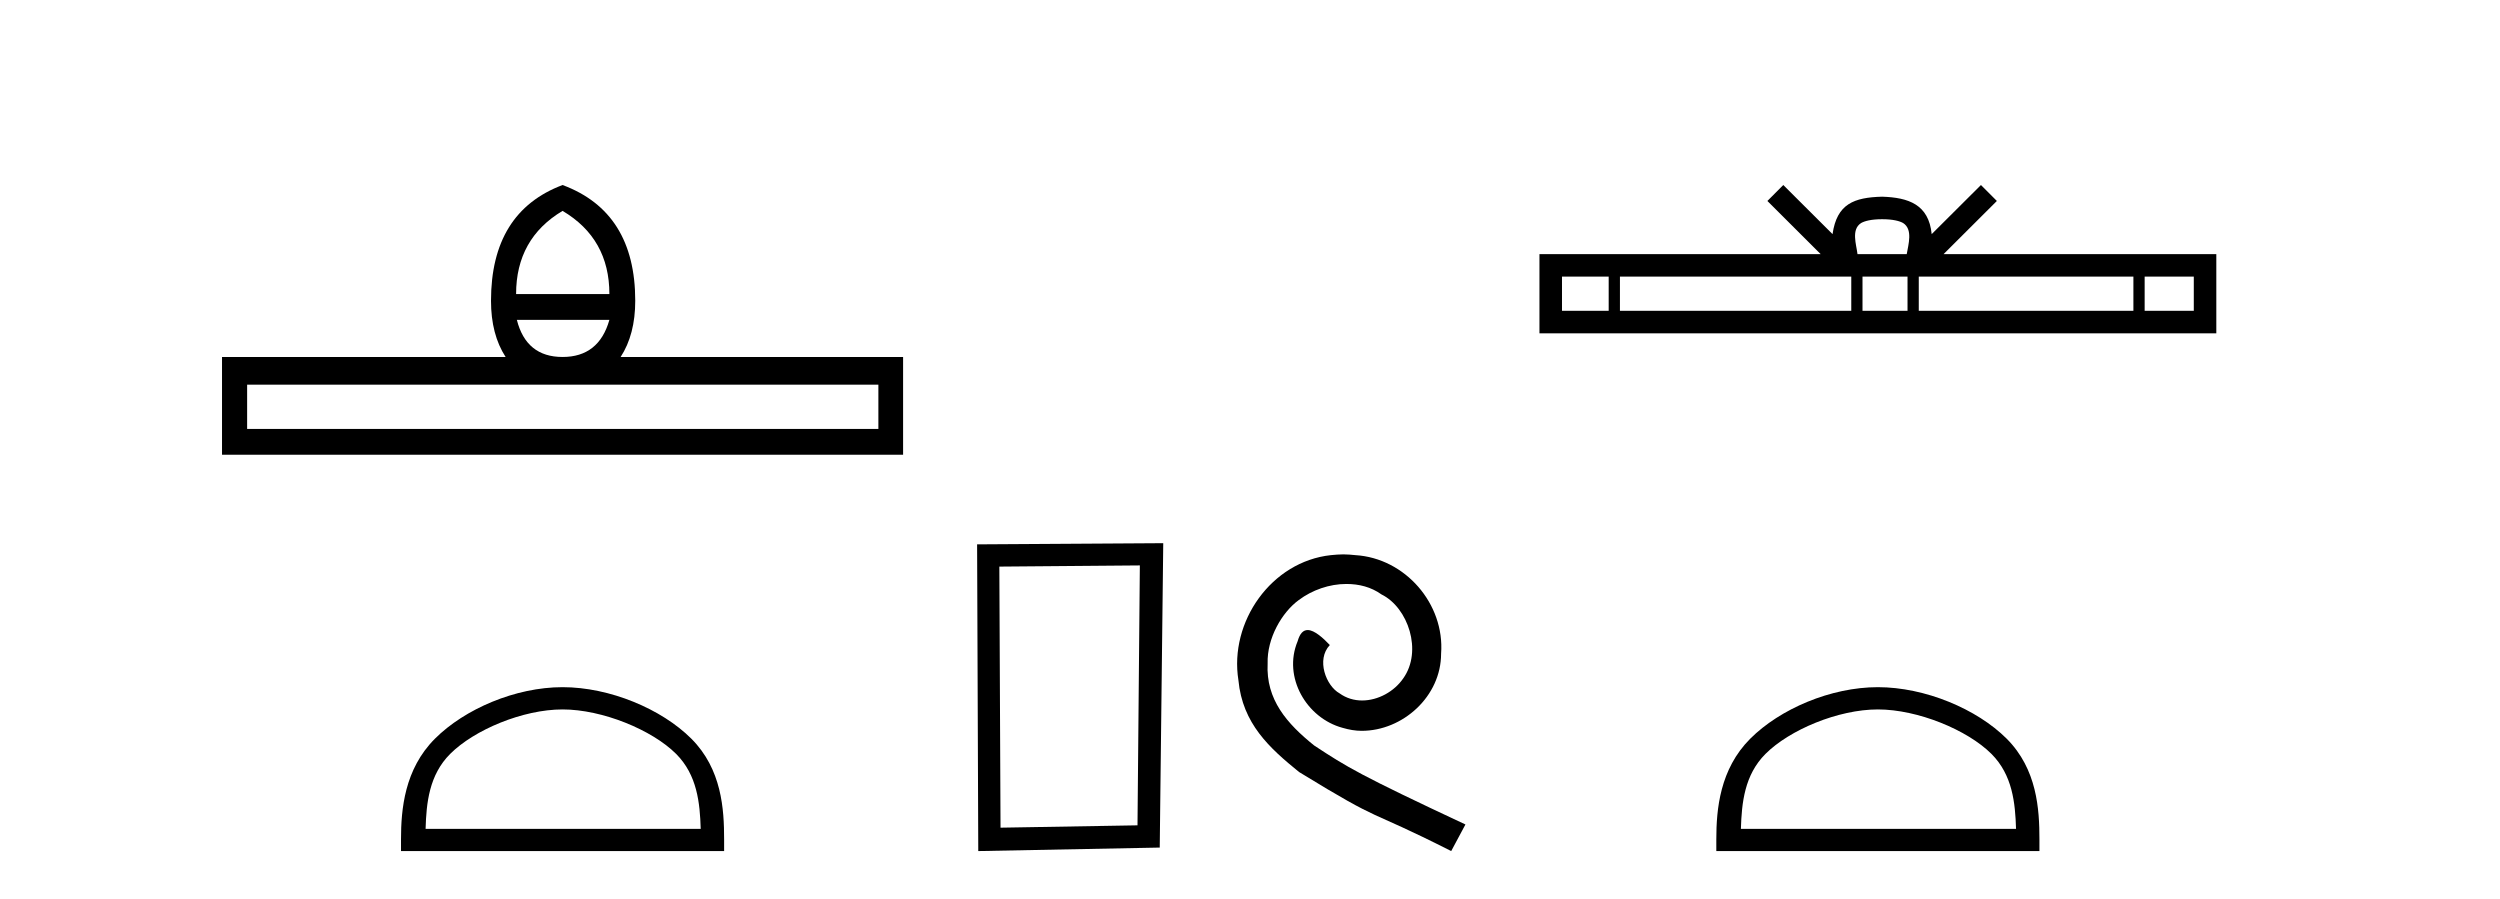
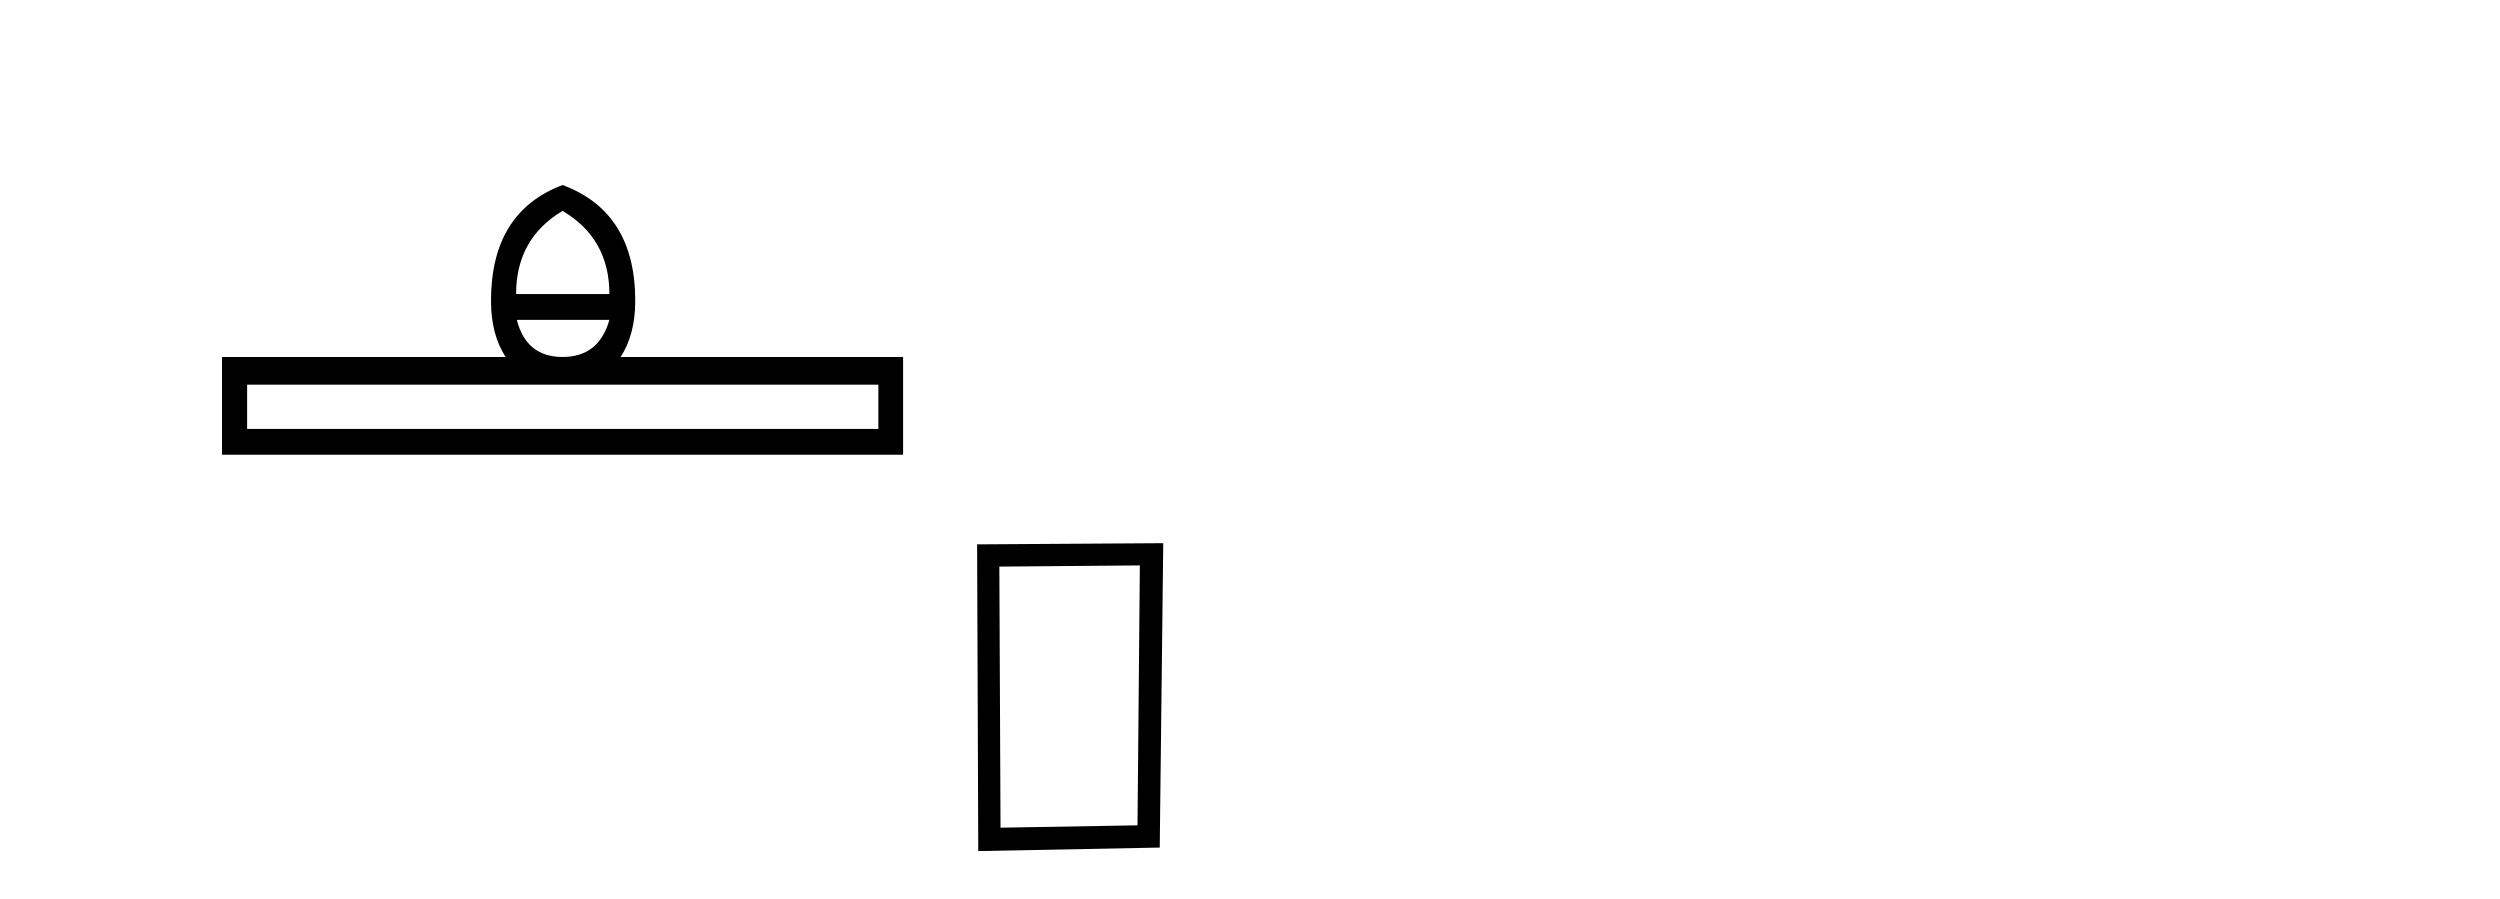
<svg xmlns="http://www.w3.org/2000/svg" width="114.0" height="41.0">
  <path d="M 25.653 9.616 Q 27.788 10.88 27.788 13.408 L 23.534 13.408 Q 23.534 10.88 25.653 9.616 ZM 27.788 14.587 Q 27.31 16.278 25.653 16.278 Q 23.996 16.278 23.569 14.587 ZM 40.054 17.542 L 40.054 19.558 L 11.269 19.558 L 11.269 17.542 ZM 25.653 8.437 Q 22.39 9.667 22.39 13.716 Q 22.39 15.253 23.056 16.278 L 10.124 16.278 L 10.124 20.737 L 41.181 20.737 L 41.181 16.278 L 28.301 16.278 Q 28.967 15.253 28.967 13.716 Q 28.967 9.667 25.653 8.437 Z" style="fill:#000000;stroke:none" />
-   <path d="M 25.653 32.35 C 27.465 32.35 29.733 33.281 30.831 34.378 C 31.791 35.339 31.917 36.612 31.952 37.795 L 19.407 37.795 C 19.442 36.612 19.567 35.339 20.528 34.378 C 21.625 33.281 23.84 32.35 25.653 32.35 ZM 25.653 31.335 C 23.503 31.335 21.19 32.329 19.834 33.684 C 18.443 35.075 18.286 36.906 18.286 38.275 L 18.286 38.809 L 33.02 38.809 L 33.02 38.275 C 33.02 36.906 32.916 35.075 31.525 33.684 C 30.169 32.329 27.803 31.335 25.653 31.335 Z" style="fill:#000000;stroke:none" />
  <path d="M 51.977 25.783 L 51.87 37.635 L 45.624 37.742 L 45.57 25.837 L 51.977 25.783 ZM 53.044 24.769 L 44.556 24.823 L 44.609 38.809 L 52.884 38.649 L 53.044 24.769 Z" style="fill:#000000;stroke:none" />
-   <path d="M 61.255 25.279 C 61.067 25.279 60.879 25.297 60.691 25.314 C 57.975 25.604 56.045 28.354 56.472 31.019 C 56.66 33.001 57.89 34.111 59.239 35.205 C 63.254 37.665 62.126 36.759 66.175 38.809 L 66.824 37.596 C 62.007 35.341 61.426 34.983 59.923 33.992 C 58.693 33.001 57.719 31.908 57.804 30.251 C 57.77 29.106 58.453 27.927 59.222 27.364 C 59.837 26.902 60.623 26.629 61.392 26.629 C 61.973 26.629 62.519 26.766 62.998 27.107 C 64.21 27.705 64.877 29.687 63.988 30.934 C 63.578 31.532 62.844 31.942 62.109 31.942 C 61.75 31.942 61.392 31.839 61.084 31.617 C 60.469 31.276 60.008 30.08 60.64 29.414 C 60.35 29.106 59.94 28.73 59.632 28.73 C 59.427 28.73 59.273 28.884 59.171 29.243 C 58.488 30.883 59.581 32.745 61.221 33.189 C 61.511 33.274 61.802 33.326 62.092 33.326 C 63.971 33.326 65.714 31.754 65.714 29.807 C 65.885 27.534 64.074 25.45 61.802 25.314 C 61.631 25.297 61.443 25.279 61.255 25.279 Z" style="fill:#000000;stroke:none" />
-   <path d="M 85.825 9.996 C 86.325 9.996 86.626 10.081 86.782 10.17 C 87.237 10.46 87.02 11.153 86.947 11.587 L 84.702 11.587 C 84.649 11.144 84.404 10.467 84.867 10.17 C 85.023 10.081 85.324 9.996 85.825 9.996 ZM 73.356 12.614 L 73.356 14.174 L 71.227 14.174 L 71.227 12.614 ZM 84.418 12.614 L 84.418 14.174 L 73.869 14.174 L 73.869 12.614 ZM 86.983 12.614 L 86.983 14.174 L 84.93 14.174 L 84.93 12.614 ZM 97.283 12.614 L 97.283 14.174 L 87.496 14.174 L 87.496 12.614 ZM 100.037 12.614 L 100.037 14.174 L 97.796 14.174 L 97.796 12.614 ZM 81.318 8.437 L 80.593 9.164 L 83.021 11.587 L 70.199 11.587 L 70.199 15.201 L 101.064 15.201 L 101.064 11.587 L 88.628 11.587 L 91.057 9.164 L 90.331 8.437 L 88.085 10.676 C 87.951 9.319 87.021 9.007 85.825 8.969 C 84.547 9.003 83.762 9.292 83.564 10.676 L 81.318 8.437 Z" style="fill:#000000;stroke:none" />
-   <path d="M 85.631 32.35 C 87.444 32.35 89.712 33.281 90.81 34.378 C 91.77 35.339 91.896 36.612 91.931 37.795 L 79.385 37.795 C 79.421 36.612 79.546 35.339 80.506 34.378 C 81.604 33.281 83.819 32.35 85.631 32.35 ZM 85.631 31.335 C 83.481 31.335 81.168 32.329 79.812 33.684 C 78.422 35.075 78.264 36.906 78.264 38.275 L 78.264 38.809 L 92.998 38.809 L 92.998 38.275 C 92.998 36.906 92.894 35.075 91.504 33.684 C 90.148 32.329 87.781 31.335 85.631 31.335 Z" style="fill:#000000;stroke:none" />
</svg>